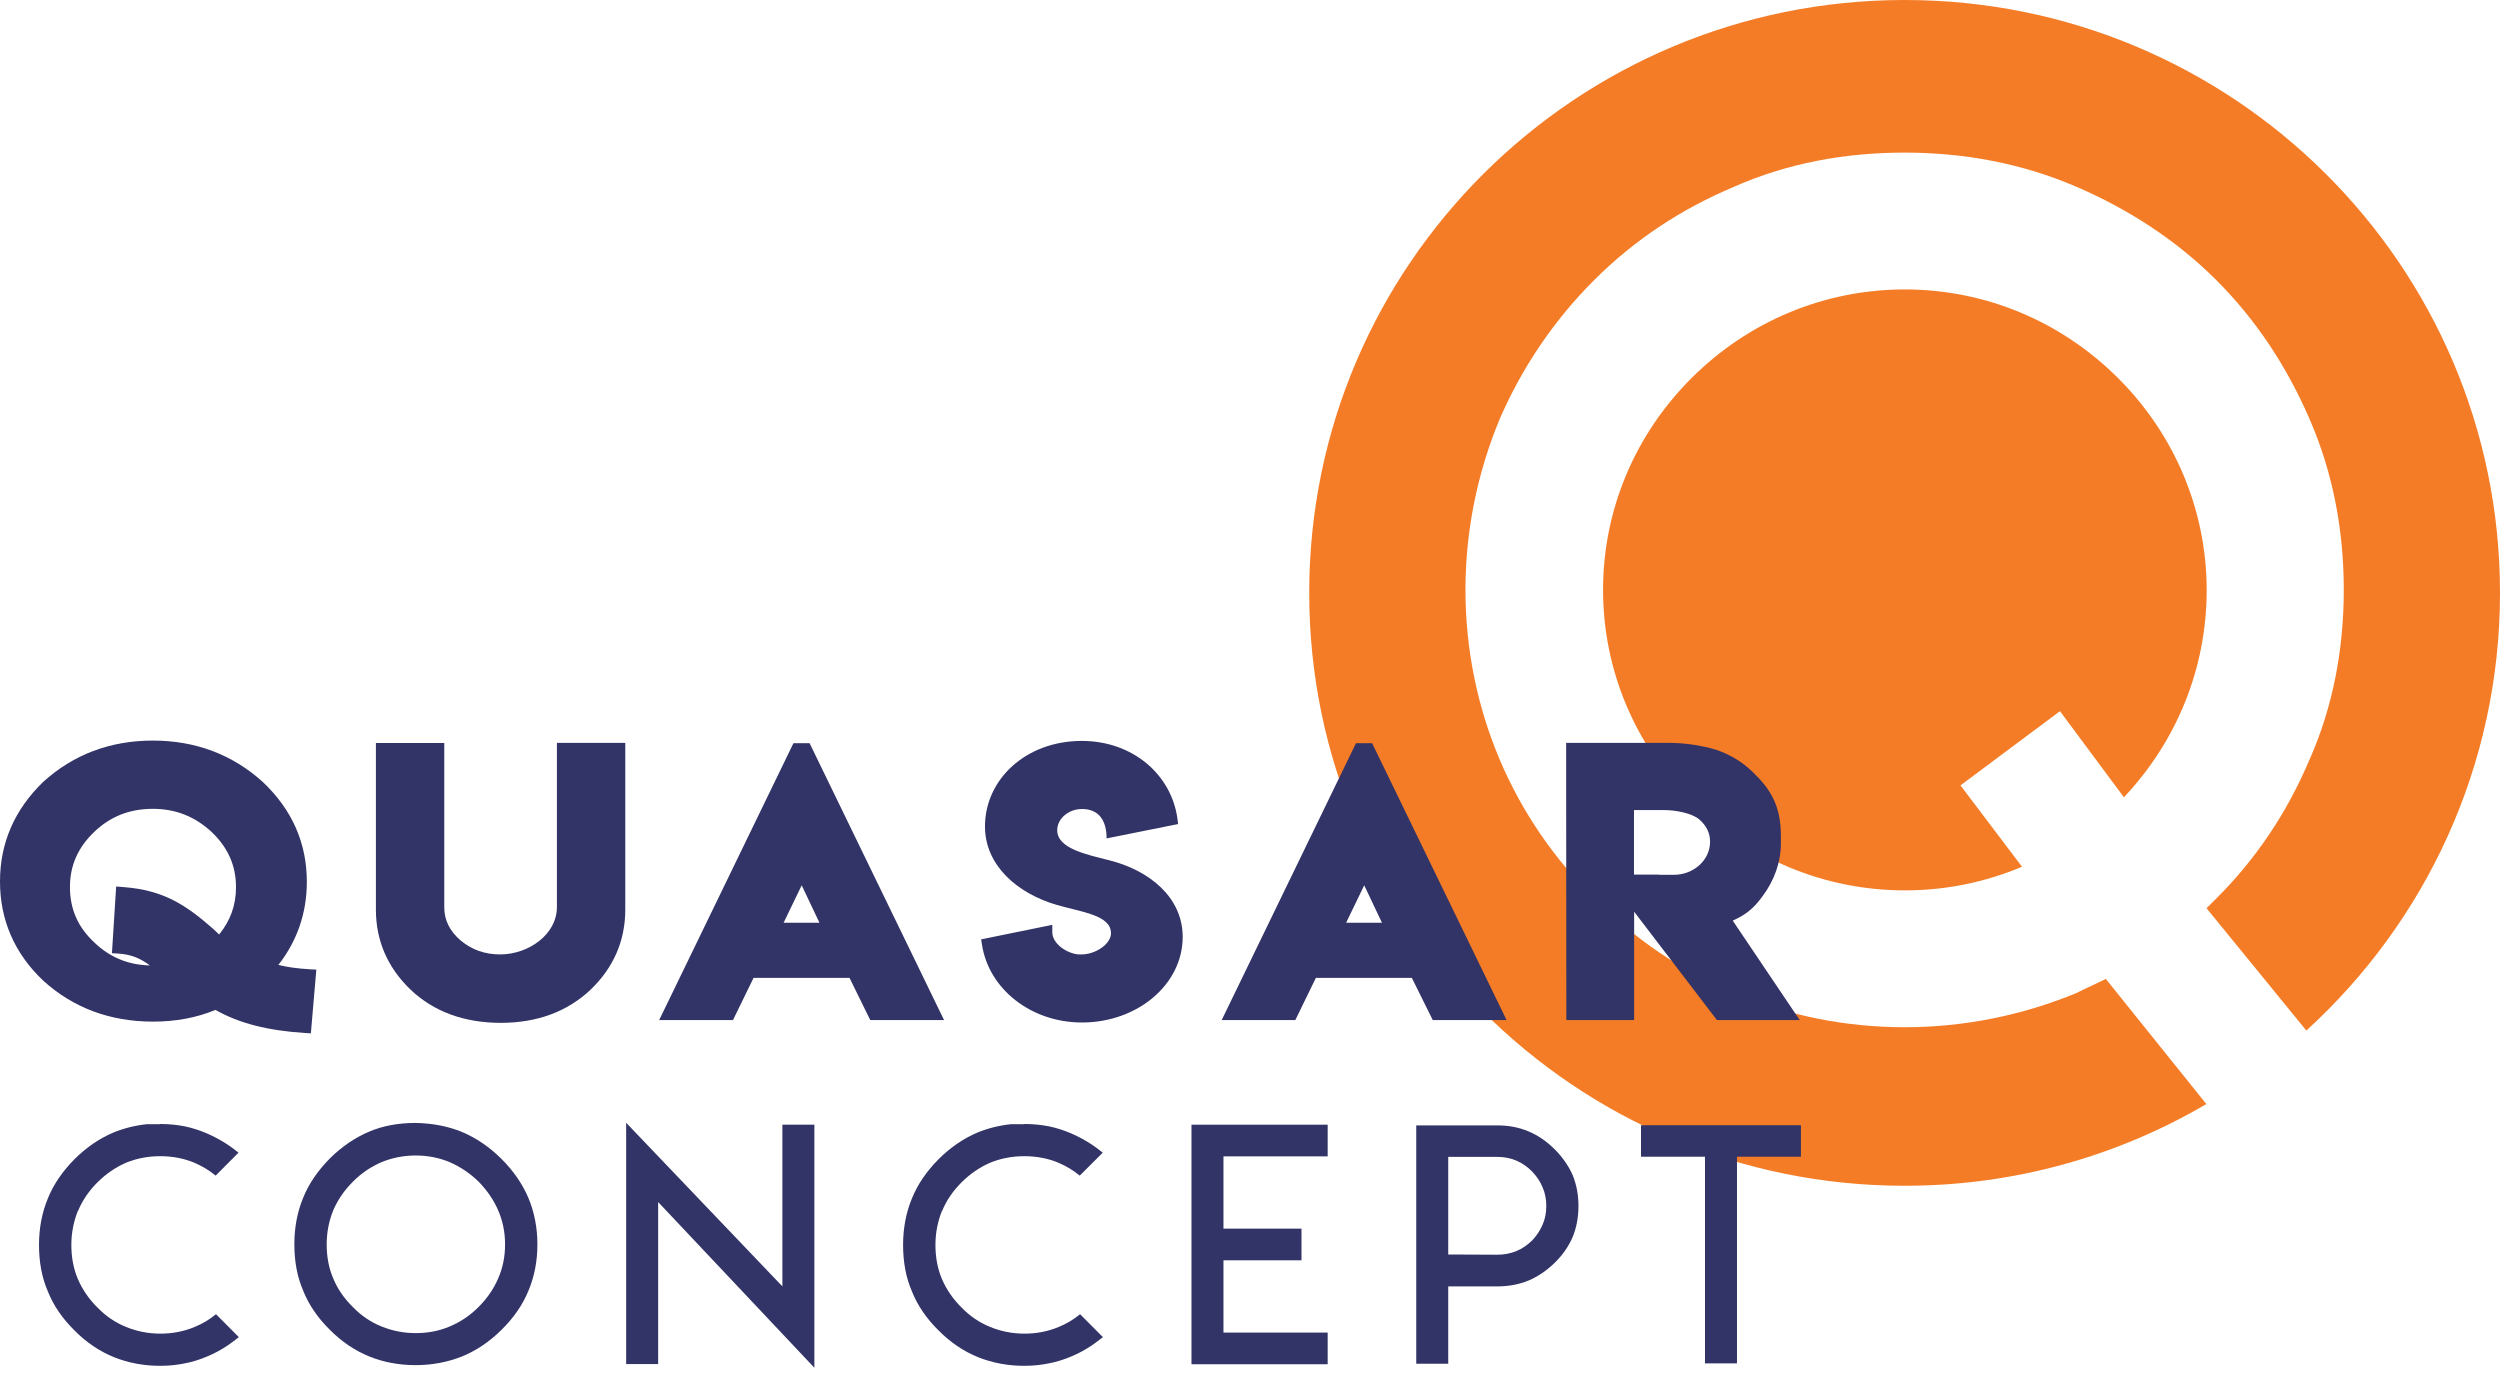
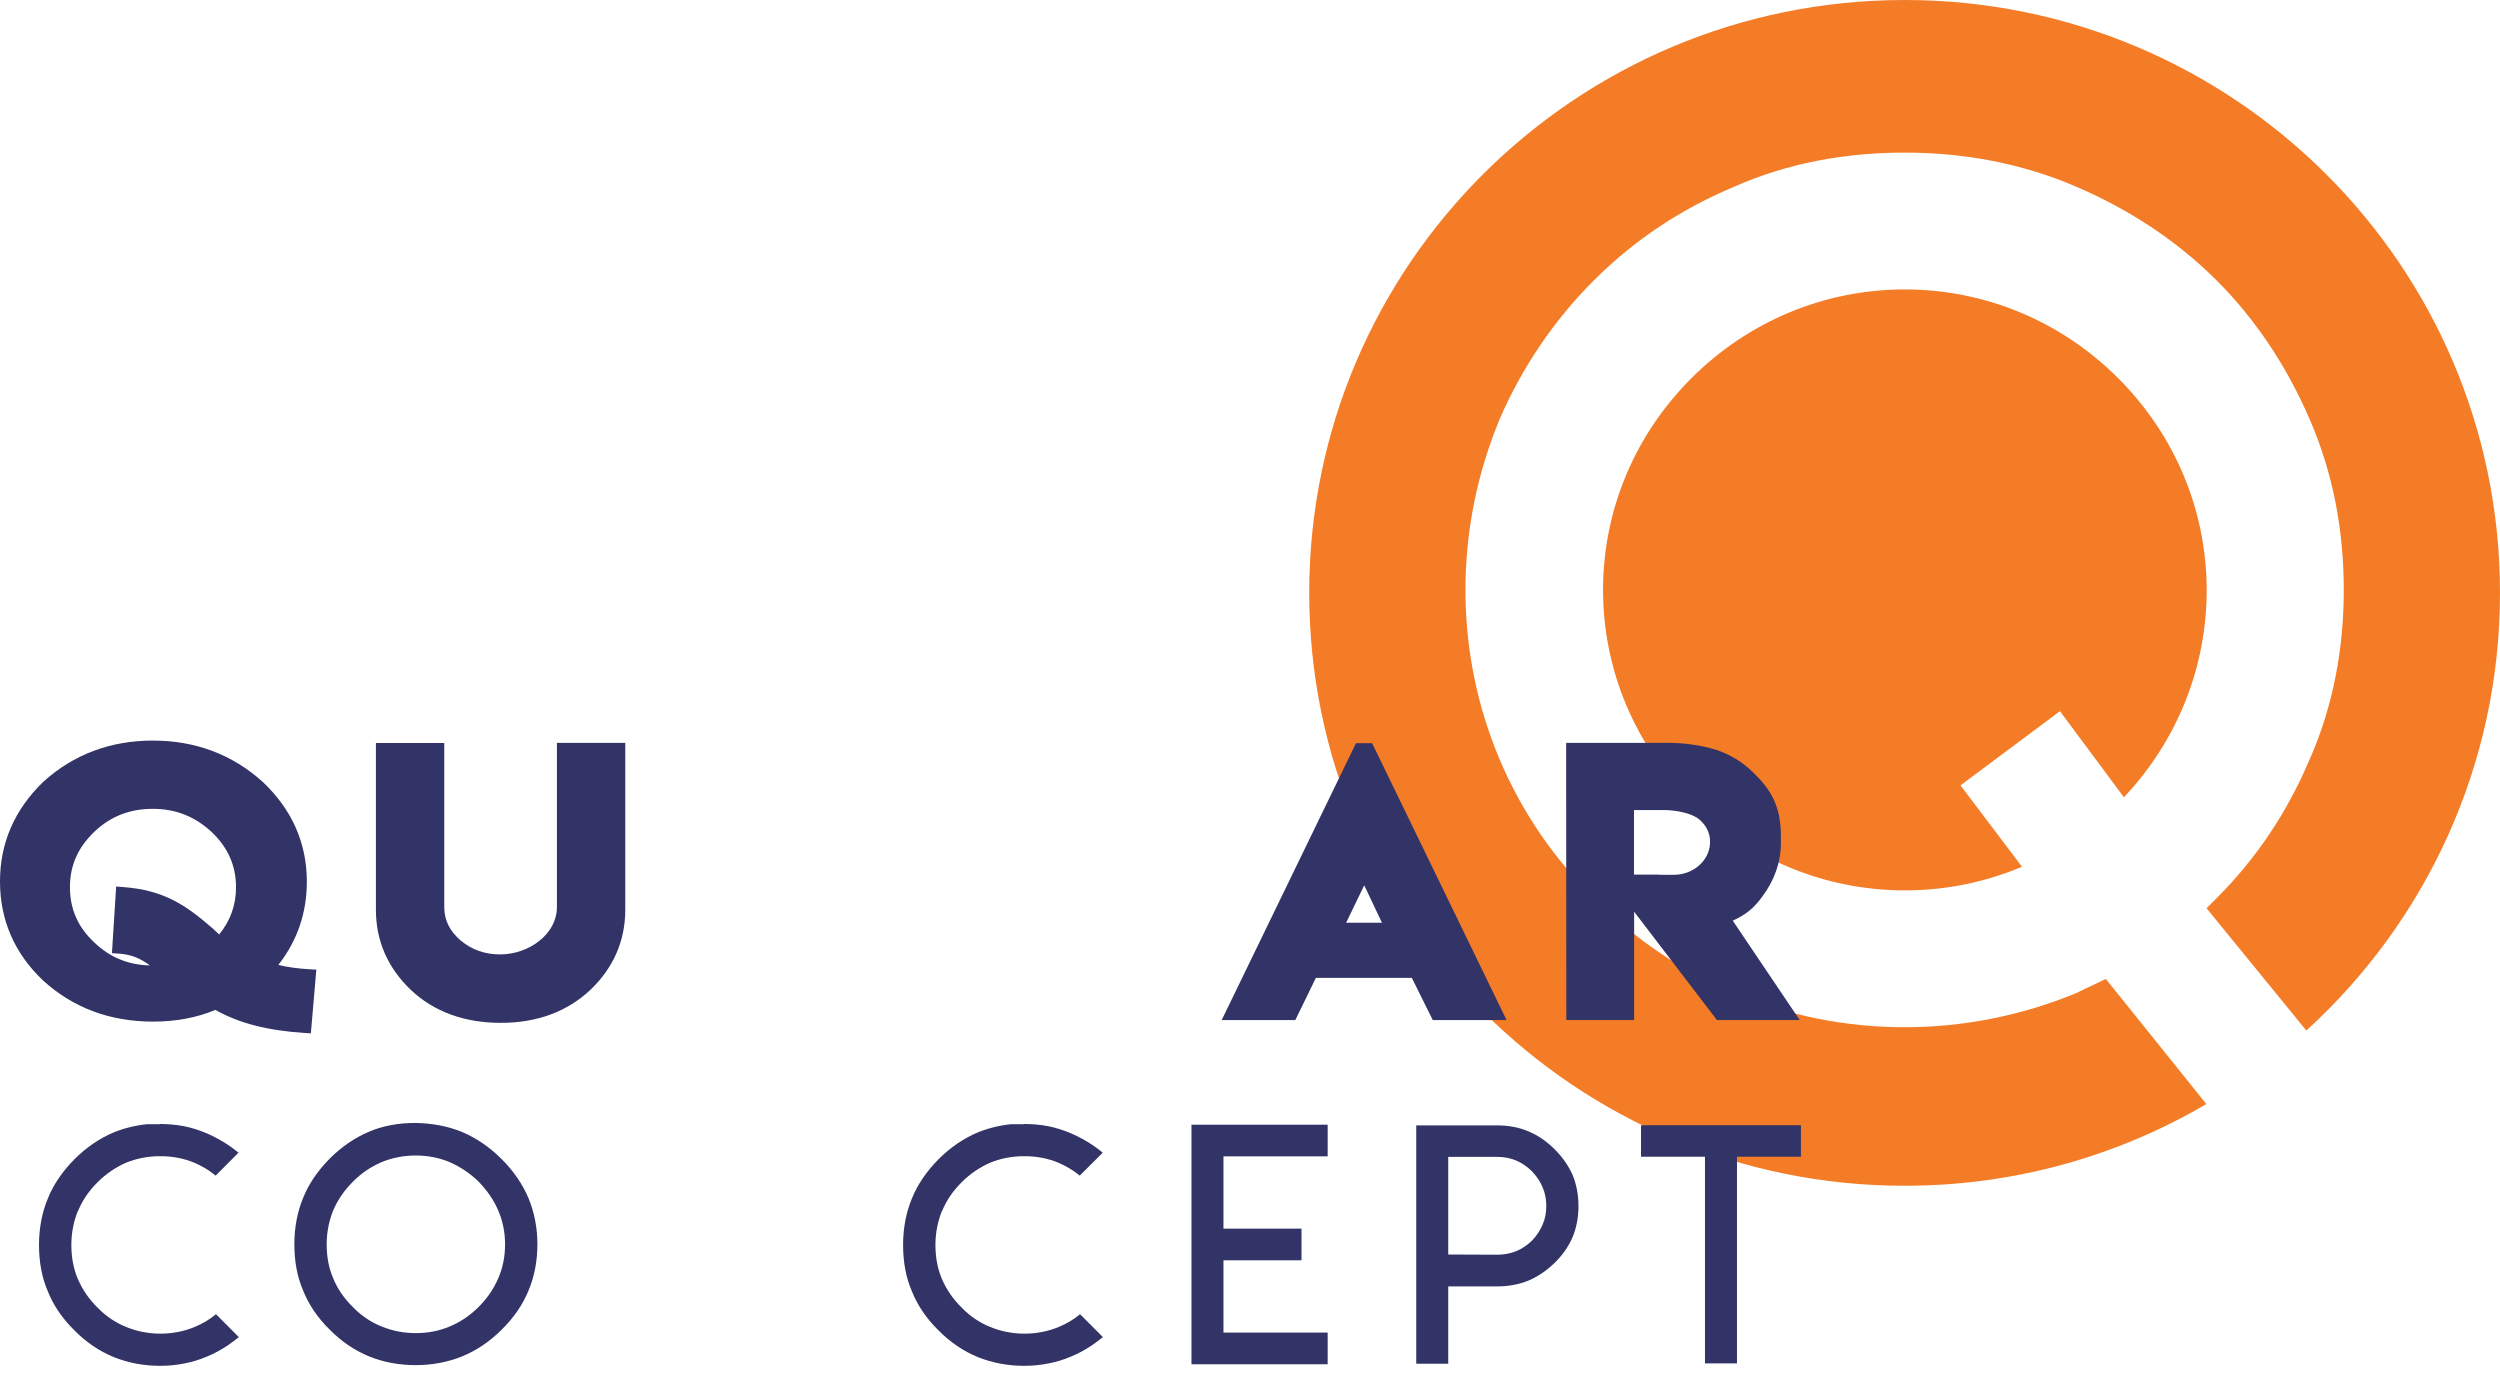
<svg xmlns="http://www.w3.org/2000/svg" width="147" height="81" viewBox="0 0 147 81" fill="none">
  <path d="M124.526 22.215C121.188 18.892 116.734 17.019 112.002 17.019C107.269 17.019 102.816 18.892 99.478 22.215C96.14 25.539 94.26 29.974 94.26 34.687C94.26 39.399 96.14 43.834 99.478 47.158C102.816 50.481 107.269 52.354 112.002 52.354C114.44 52.354 116.734 51.87 118.894 50.965L115.277 46.18L121.126 41.817L124.887 46.88C128.018 43.556 129.754 39.255 129.754 34.687C129.744 29.974 127.863 25.539 124.526 22.215Z" fill="#F47C26" />
  <path d="M147 34.861C147 15.61 131.325 0 111.991 0C92.658 0 76.982 15.61 76.982 34.861C76.982 54.114 92.658 69.723 111.991 69.723C118.46 69.723 124.525 67.974 129.733 64.918L123.823 57.561C123.265 57.839 122.634 58.116 122.087 58.394C118.884 59.711 115.474 60.401 111.991 60.401C108.509 60.401 105.099 59.711 101.968 58.394C98.837 57.077 96.12 55.204 93.753 52.848C91.387 50.492 89.506 47.785 88.184 44.668C86.861 41.55 86.169 38.154 86.169 34.687C86.169 31.219 86.861 27.823 88.184 24.634C89.506 21.588 91.387 18.81 93.753 16.453C96.12 14.097 98.837 12.296 101.968 10.979C105.099 9.59 108.509 8.973 111.991 8.973C115.474 8.973 118.884 9.6 122.087 10.979C125.145 12.296 127.935 14.097 130.302 16.453C132.668 18.81 134.476 21.578 135.799 24.634C137.194 27.823 137.814 31.219 137.814 34.687C137.814 38.154 137.184 41.55 135.799 44.668C134.476 47.785 132.668 50.492 130.302 52.848C130.095 53.054 129.95 53.198 129.744 53.404L135.613 60.596C142.609 54.217 147 45.048 147 34.861Z" fill="#F47C26" />
  <path d="M8.99 43.546C11.501 43.546 13.671 44.369 15.459 45.985C17.184 47.621 18.042 49.586 18.042 51.85C18.042 53.681 17.473 55.328 16.368 56.737C16.905 56.871 17.515 56.953 18.238 56.995L18.6 57.015L18.279 60.761L17.928 60.74C15.738 60.596 14.063 60.174 12.668 59.382C11.553 59.845 10.333 60.071 8.99 60.071C6.469 60.071 4.299 59.258 2.542 57.663C0.858 56.069 0 54.103 0 51.829C0 49.565 0.858 47.6 2.542 45.974C4.309 44.369 6.479 43.546 8.99 43.546ZM7.223 52.158C9.651 52.333 10.953 53.239 12.524 54.607C12.627 54.7 12.761 54.823 12.886 54.947C13.547 54.134 13.877 53.228 13.877 52.169C13.877 50.893 13.402 49.833 12.441 48.917C11.46 48.012 10.333 47.559 8.99 47.559C7.626 47.559 6.5 48.001 5.549 48.907C4.588 49.823 4.113 50.883 4.113 52.158C4.113 53.455 4.578 54.515 5.549 55.42C6.458 56.295 7.543 56.737 8.814 56.768C8.267 56.367 7.781 56.13 6.954 56.069L6.582 56.048L6.83 52.127L7.223 52.158Z" fill="#323366" />
  <path d="M32.746 53.342V43.68H36.766V53.486C36.766 55.318 36.074 56.902 34.72 58.199C33.356 59.485 31.579 60.144 29.45 60.144C27.301 60.144 25.503 59.485 24.149 58.199C22.795 56.902 22.103 55.318 22.103 53.486V43.69H26.123V53.352C26.123 54.103 26.443 54.752 27.094 55.307C27.755 55.853 28.51 56.12 29.429 56.12C31.093 56.11 32.746 54.937 32.746 53.342Z" fill="#323366" />
-   <path d="M38.76 59.979L46.654 43.701H47.605L55.51 59.979H51.17L49.951 57.499H44.309L43.1 59.979H38.76ZM46.076 54.258H48.184L47.14 52.056L46.076 54.258Z" fill="#323366" />
-   <path d="M61.875 54.823C61.875 55.42 62.598 56.017 63.383 56.12H63.59C64.427 56.12 65.326 55.502 65.326 54.875C65.326 53.794 63.559 53.63 62.102 53.198C59.829 52.529 57.917 50.893 57.917 48.598C57.917 45.82 60.325 43.566 63.611 43.566C66.608 43.566 68.881 45.552 69.232 48.135L69.273 48.454L65.068 49.298C65.068 48.3 64.654 47.569 63.621 47.569C62.836 47.569 62.164 48.135 62.164 48.814C62.164 49.884 63.838 50.234 65.223 50.584C67.558 51.17 69.542 52.745 69.542 55.091C69.542 57.89 66.876 60.123 63.621 60.123C60.625 60.123 58.145 58.157 57.742 55.554L57.69 55.235L61.875 54.381V54.823Z" fill="#323366" />
  <path d="M71.836 59.979L79.731 43.701H80.681L88.586 59.979H84.246L83.016 57.499H77.374L76.165 59.979H71.836ZM79.152 54.258H81.26L80.216 52.056L79.152 54.258Z" fill="#323366" />
  <path d="M92.1 59.979L92.089 43.68H98.072C99.044 43.68 100.005 43.814 100.924 44.092C101.73 44.37 102.433 44.791 103.032 45.368C104.066 46.355 104.717 47.323 104.717 49.154V49.566C104.717 50.687 104.345 51.758 103.611 52.735C103.094 53.435 102.65 53.785 101.885 54.134L105.822 59.979H100.955L96.088 53.61V59.979H92.1ZM100.552 49.494C100.552 48.989 100.346 48.557 99.912 48.177C99.488 47.827 98.579 47.631 97.824 47.631H96.078V51.428H97.566V51.438H98.434C99.54 51.438 100.552 50.615 100.552 49.494Z" fill="#323366" />
  <path d="M9.404 66.091C9.889 66.091 10.365 66.132 10.84 66.224C11.295 66.317 11.739 66.461 12.173 66.646C12.617 66.842 13.031 67.068 13.403 67.315C13.63 67.469 13.837 67.624 14.023 67.778L12.679 69.126C12.297 68.807 11.873 68.56 11.419 68.365C10.799 68.107 10.127 67.984 9.424 67.984C8.722 67.984 8.05 68.107 7.42 68.365C6.8 68.632 6.231 69.023 5.735 69.517C5.229 70.021 4.847 70.577 4.588 71.205H4.578C4.33 71.822 4.196 72.491 4.196 73.201C4.196 73.931 4.32 74.6 4.578 75.207C4.847 75.825 5.229 76.391 5.735 76.885C6.221 77.389 6.779 77.769 7.42 78.027C8.05 78.284 8.722 78.418 9.424 78.418C10.127 78.418 10.799 78.294 11.439 78.027C11.915 77.831 12.328 77.584 12.7 77.275L14.043 78.623C13.857 78.778 13.64 78.932 13.423 79.087C13.031 79.354 12.617 79.58 12.194 79.755C11.739 79.951 11.295 80.085 10.861 80.167C10.406 80.26 9.931 80.311 9.424 80.311C8.443 80.311 7.533 80.136 6.686 79.796C5.839 79.447 5.074 78.932 4.382 78.232C3.669 77.533 3.142 76.761 2.811 75.927C2.46 75.115 2.294 74.209 2.294 73.201C2.294 72.213 2.47 71.297 2.811 70.474C3.142 69.651 3.669 68.879 4.382 68.159C5.084 67.459 5.859 66.934 6.686 66.585C7.296 66.338 7.957 66.173 8.649 66.101H9.404V66.091Z" fill="#323366" />
  <path d="M27.176 66.564C28.003 66.914 28.778 67.439 29.491 68.149C30.194 68.848 30.721 69.62 31.072 70.443C31.423 71.287 31.599 72.203 31.599 73.17C31.599 74.147 31.423 75.063 31.072 75.897C30.731 76.73 30.194 77.502 29.491 78.191C28.799 78.881 28.024 79.406 27.176 79.755C26.329 80.095 25.409 80.27 24.438 80.27C23.456 80.27 22.537 80.095 21.7 79.755C20.852 79.406 20.088 78.891 19.395 78.191C18.682 77.492 18.155 76.72 17.825 75.886C17.473 75.074 17.308 74.168 17.308 73.16C17.308 72.172 17.484 71.256 17.825 70.433C18.155 69.61 18.682 68.838 19.395 68.118C20.098 67.418 20.873 66.893 21.7 66.543C22.516 66.194 23.436 66.029 24.438 66.029C25.44 66.049 26.35 66.224 27.176 66.564ZM22.433 68.334C21.793 68.612 21.235 68.992 20.749 69.486C20.232 70.001 19.85 70.567 19.592 71.174C19.344 71.791 19.209 72.45 19.209 73.17C19.209 73.901 19.333 74.569 19.592 75.166C19.84 75.773 20.222 76.339 20.749 76.854C21.235 77.358 21.793 77.739 22.433 77.996C23.064 78.253 23.735 78.387 24.448 78.387C25.151 78.387 25.823 78.263 26.443 77.996C27.063 77.739 27.631 77.358 28.137 76.854C28.654 76.339 29.036 75.773 29.295 75.166C29.563 74.559 29.698 73.89 29.698 73.17C29.698 72.46 29.563 71.791 29.295 71.174C29.036 70.567 28.654 70.011 28.148 69.486C27.641 68.992 27.073 68.612 26.443 68.334C25.823 68.077 25.151 67.943 24.448 67.943C23.735 67.943 23.064 68.077 22.433 68.334Z" fill="#323366" />
-   <path d="M46.004 75.639V73.972V66.132H47.885V80.424L38.699 70.68V71.75V80.208H36.818V66.019L46.004 75.639Z" fill="#323366" />
  <path d="M60.222 66.091C60.708 66.091 61.183 66.132 61.658 66.224C62.113 66.317 62.557 66.461 62.991 66.646C63.436 66.842 63.849 67.068 64.221 67.315C64.448 67.469 64.655 67.624 64.841 67.778L63.487 69.126C63.105 68.807 62.681 68.56 62.227 68.365C61.607 68.107 60.935 67.984 60.232 67.984C59.53 67.984 58.858 68.107 58.228 68.365C57.608 68.632 57.039 69.023 56.544 69.517C56.037 70.021 55.655 70.577 55.397 71.205H55.386C55.138 71.822 55.004 72.491 55.004 73.201C55.004 73.931 55.128 74.6 55.386 75.207C55.655 75.825 56.037 76.391 56.544 76.885C57.029 77.389 57.587 77.769 58.228 78.027C58.858 78.284 59.53 78.418 60.232 78.418C60.935 78.418 61.607 78.294 62.247 78.027C62.723 77.831 63.136 77.584 63.508 77.275L64.851 78.623C64.665 78.778 64.448 78.932 64.231 79.087C63.839 79.354 63.425 79.58 63.002 79.755C62.547 79.951 62.103 80.085 61.669 80.167C61.214 80.26 60.739 80.311 60.232 80.311C59.251 80.311 58.342 80.136 57.494 79.796C56.647 79.447 55.882 78.932 55.19 78.232C54.477 77.533 53.95 76.761 53.619 75.927C53.268 75.115 53.102 74.209 53.102 73.201C53.102 72.213 53.278 71.297 53.619 70.474C53.95 69.651 54.477 68.879 55.19 68.159C55.892 67.459 56.667 66.934 57.494 66.585C58.104 66.338 58.765 66.173 59.458 66.101H60.222V66.091Z" fill="#323366" />
  <path d="M78.067 66.132V67.994H72.529H71.94V68.581V71.647V72.244H72.529H76.528V74.106H72.529H71.94V74.693V77.759V78.356H72.529H78.067V80.218H72.529H70.059V66.132H78.067Z" fill="#323366" />
  <path d="M83.275 76.206V70.896V66.173H85.745H88.039C88.7 66.173 89.31 66.286 89.868 66.523C90.416 66.749 90.932 67.099 91.408 67.573C91.873 68.035 92.224 68.54 92.472 69.095C92.699 69.651 92.813 70.258 92.813 70.917C92.813 71.575 92.699 72.182 92.472 72.738C92.234 73.283 91.893 73.787 91.418 74.251C90.943 74.714 90.426 75.063 89.868 75.3C89.31 75.526 88.7 75.64 88.039 75.64H85.745H85.156V76.226V80.188H83.275V76.206ZM85.156 73.767H85.745L88.039 73.777C88.442 73.777 88.814 73.705 89.145 73.571C89.475 73.438 89.785 73.232 90.085 72.944C90.354 72.666 90.56 72.347 90.705 72.007C90.85 71.688 90.922 71.318 90.922 70.906C90.922 70.505 90.85 70.145 90.705 69.816C90.581 69.497 90.374 69.188 90.085 68.879C89.806 68.602 89.496 68.385 89.155 68.241C88.814 68.097 88.442 68.025 88.039 68.025H85.745H85.156V68.612V70.896V73.18V73.767Z" fill="#323366" />
  <path d="M102.733 66.163H105.895V68.015H102.733H102.134V68.601V80.167H100.253V68.601V68.015H99.654H96.492V66.163H99.654H102.733Z" fill="#323366" />
</svg>